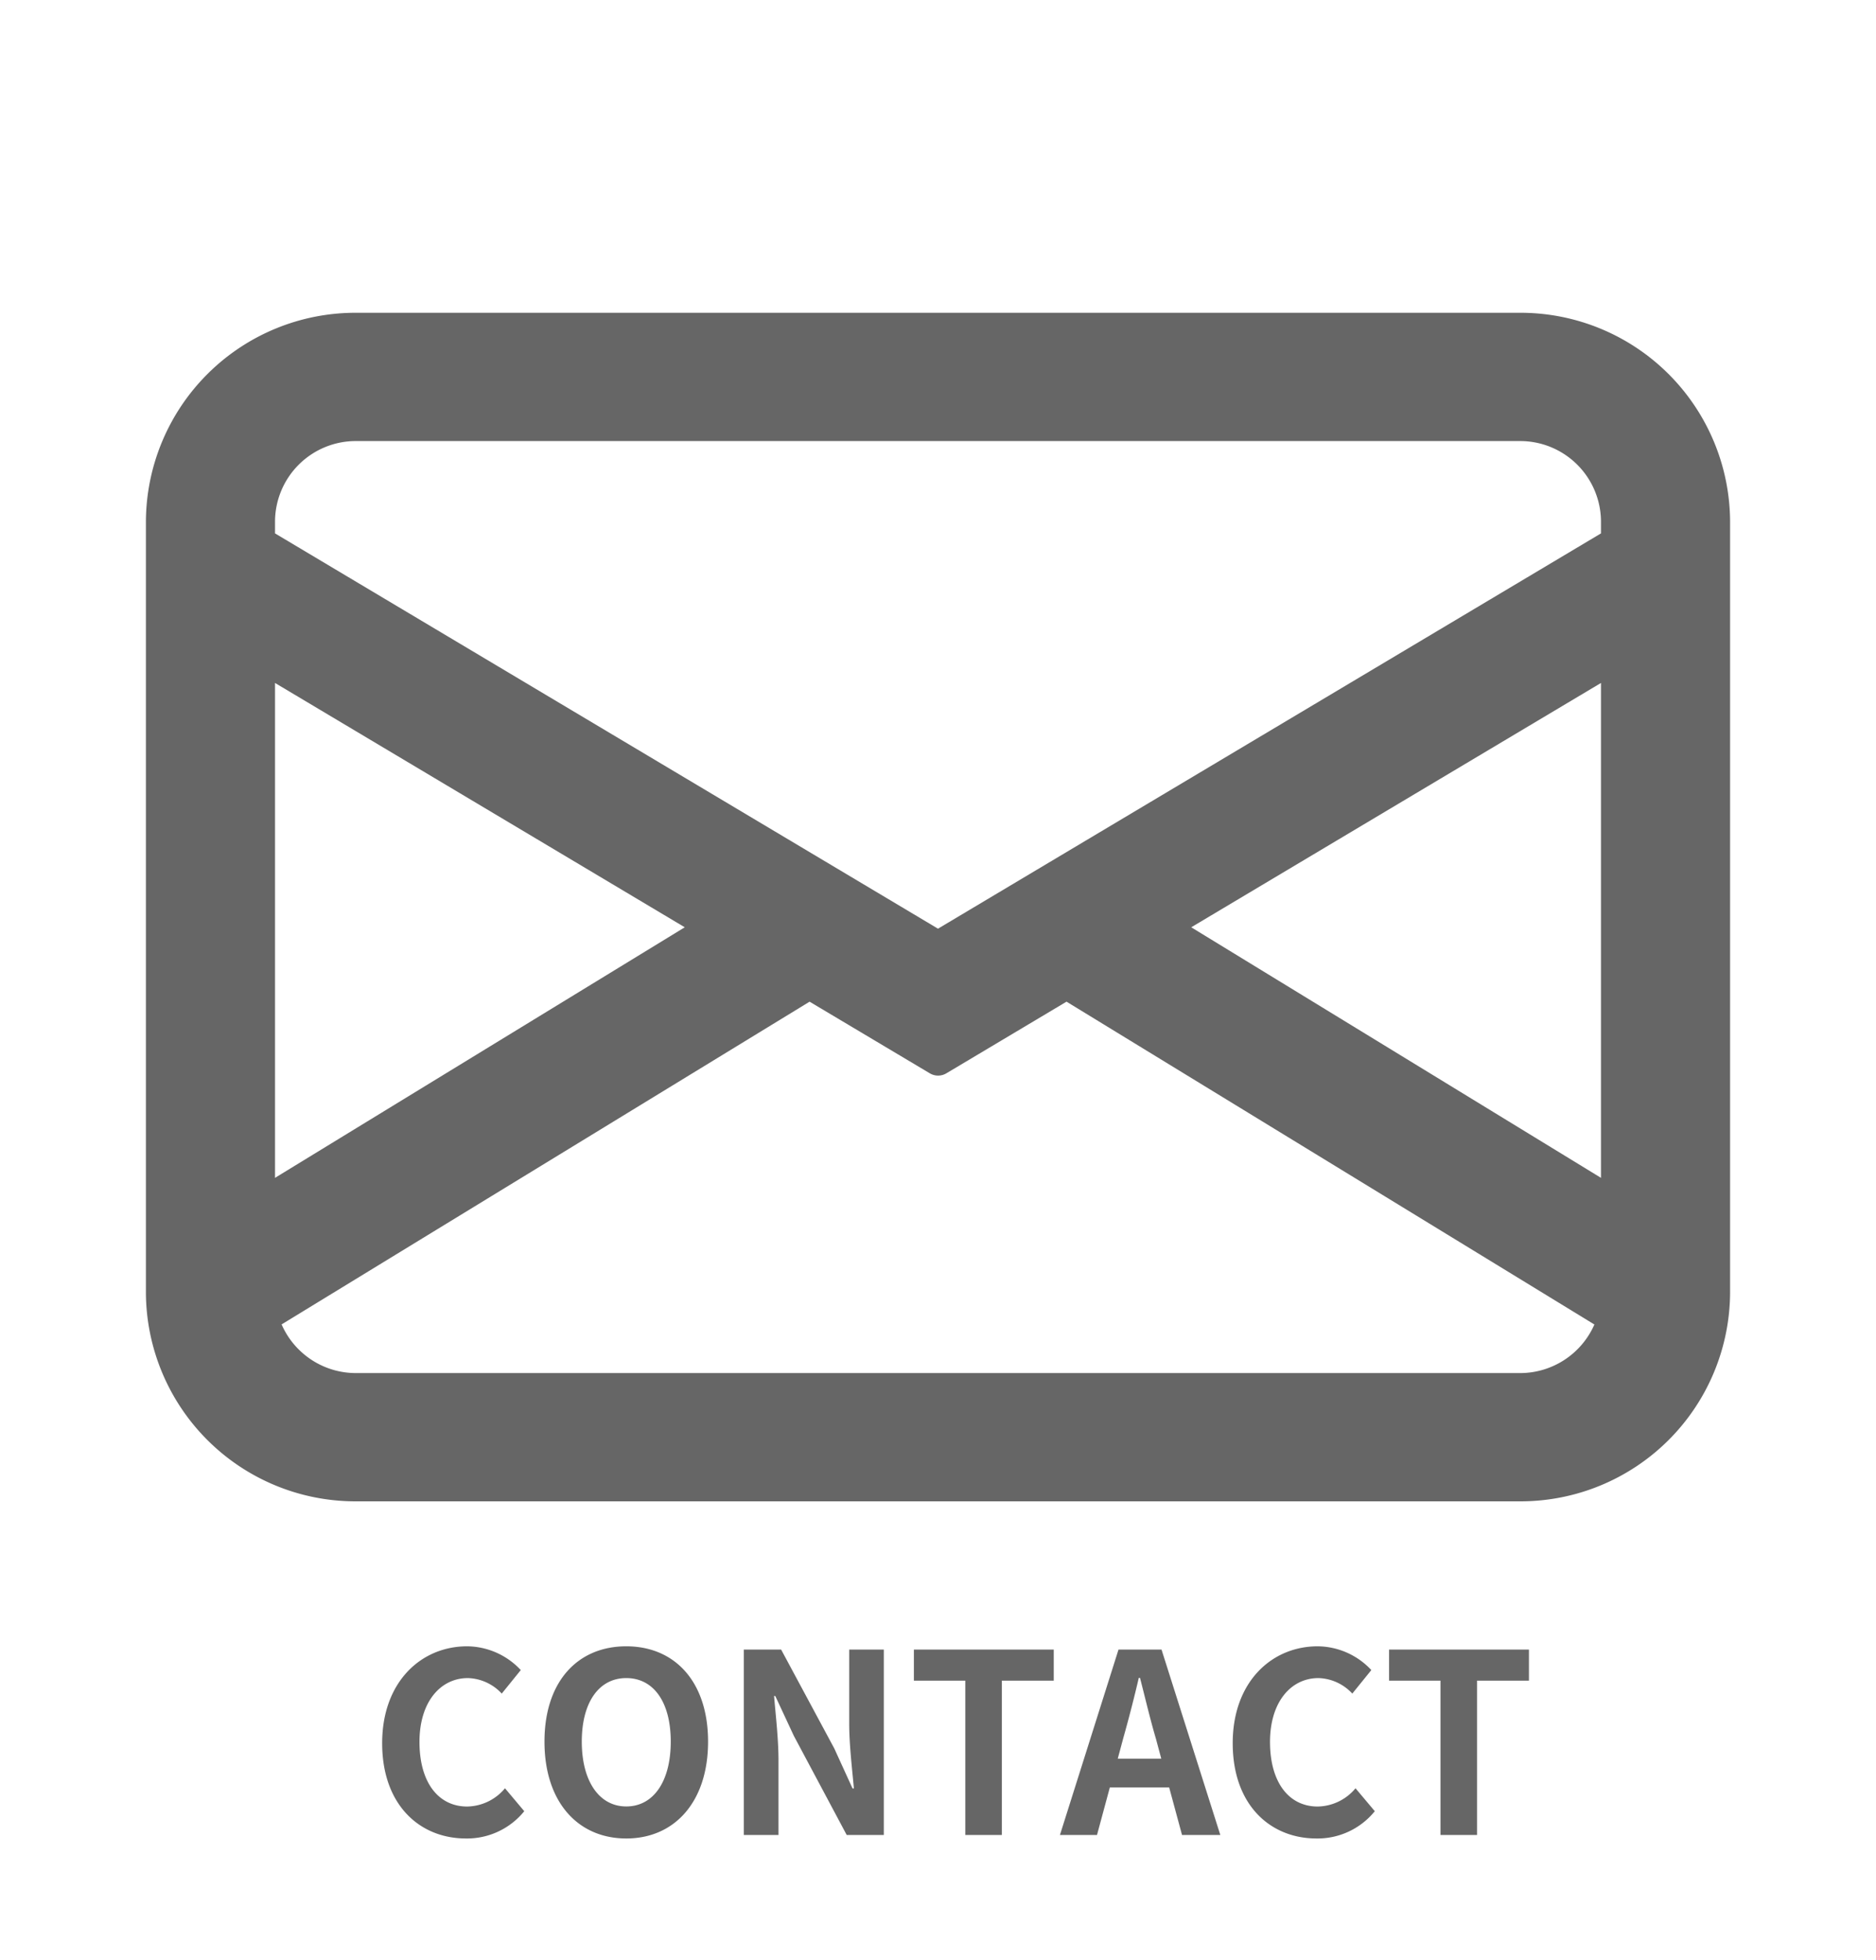
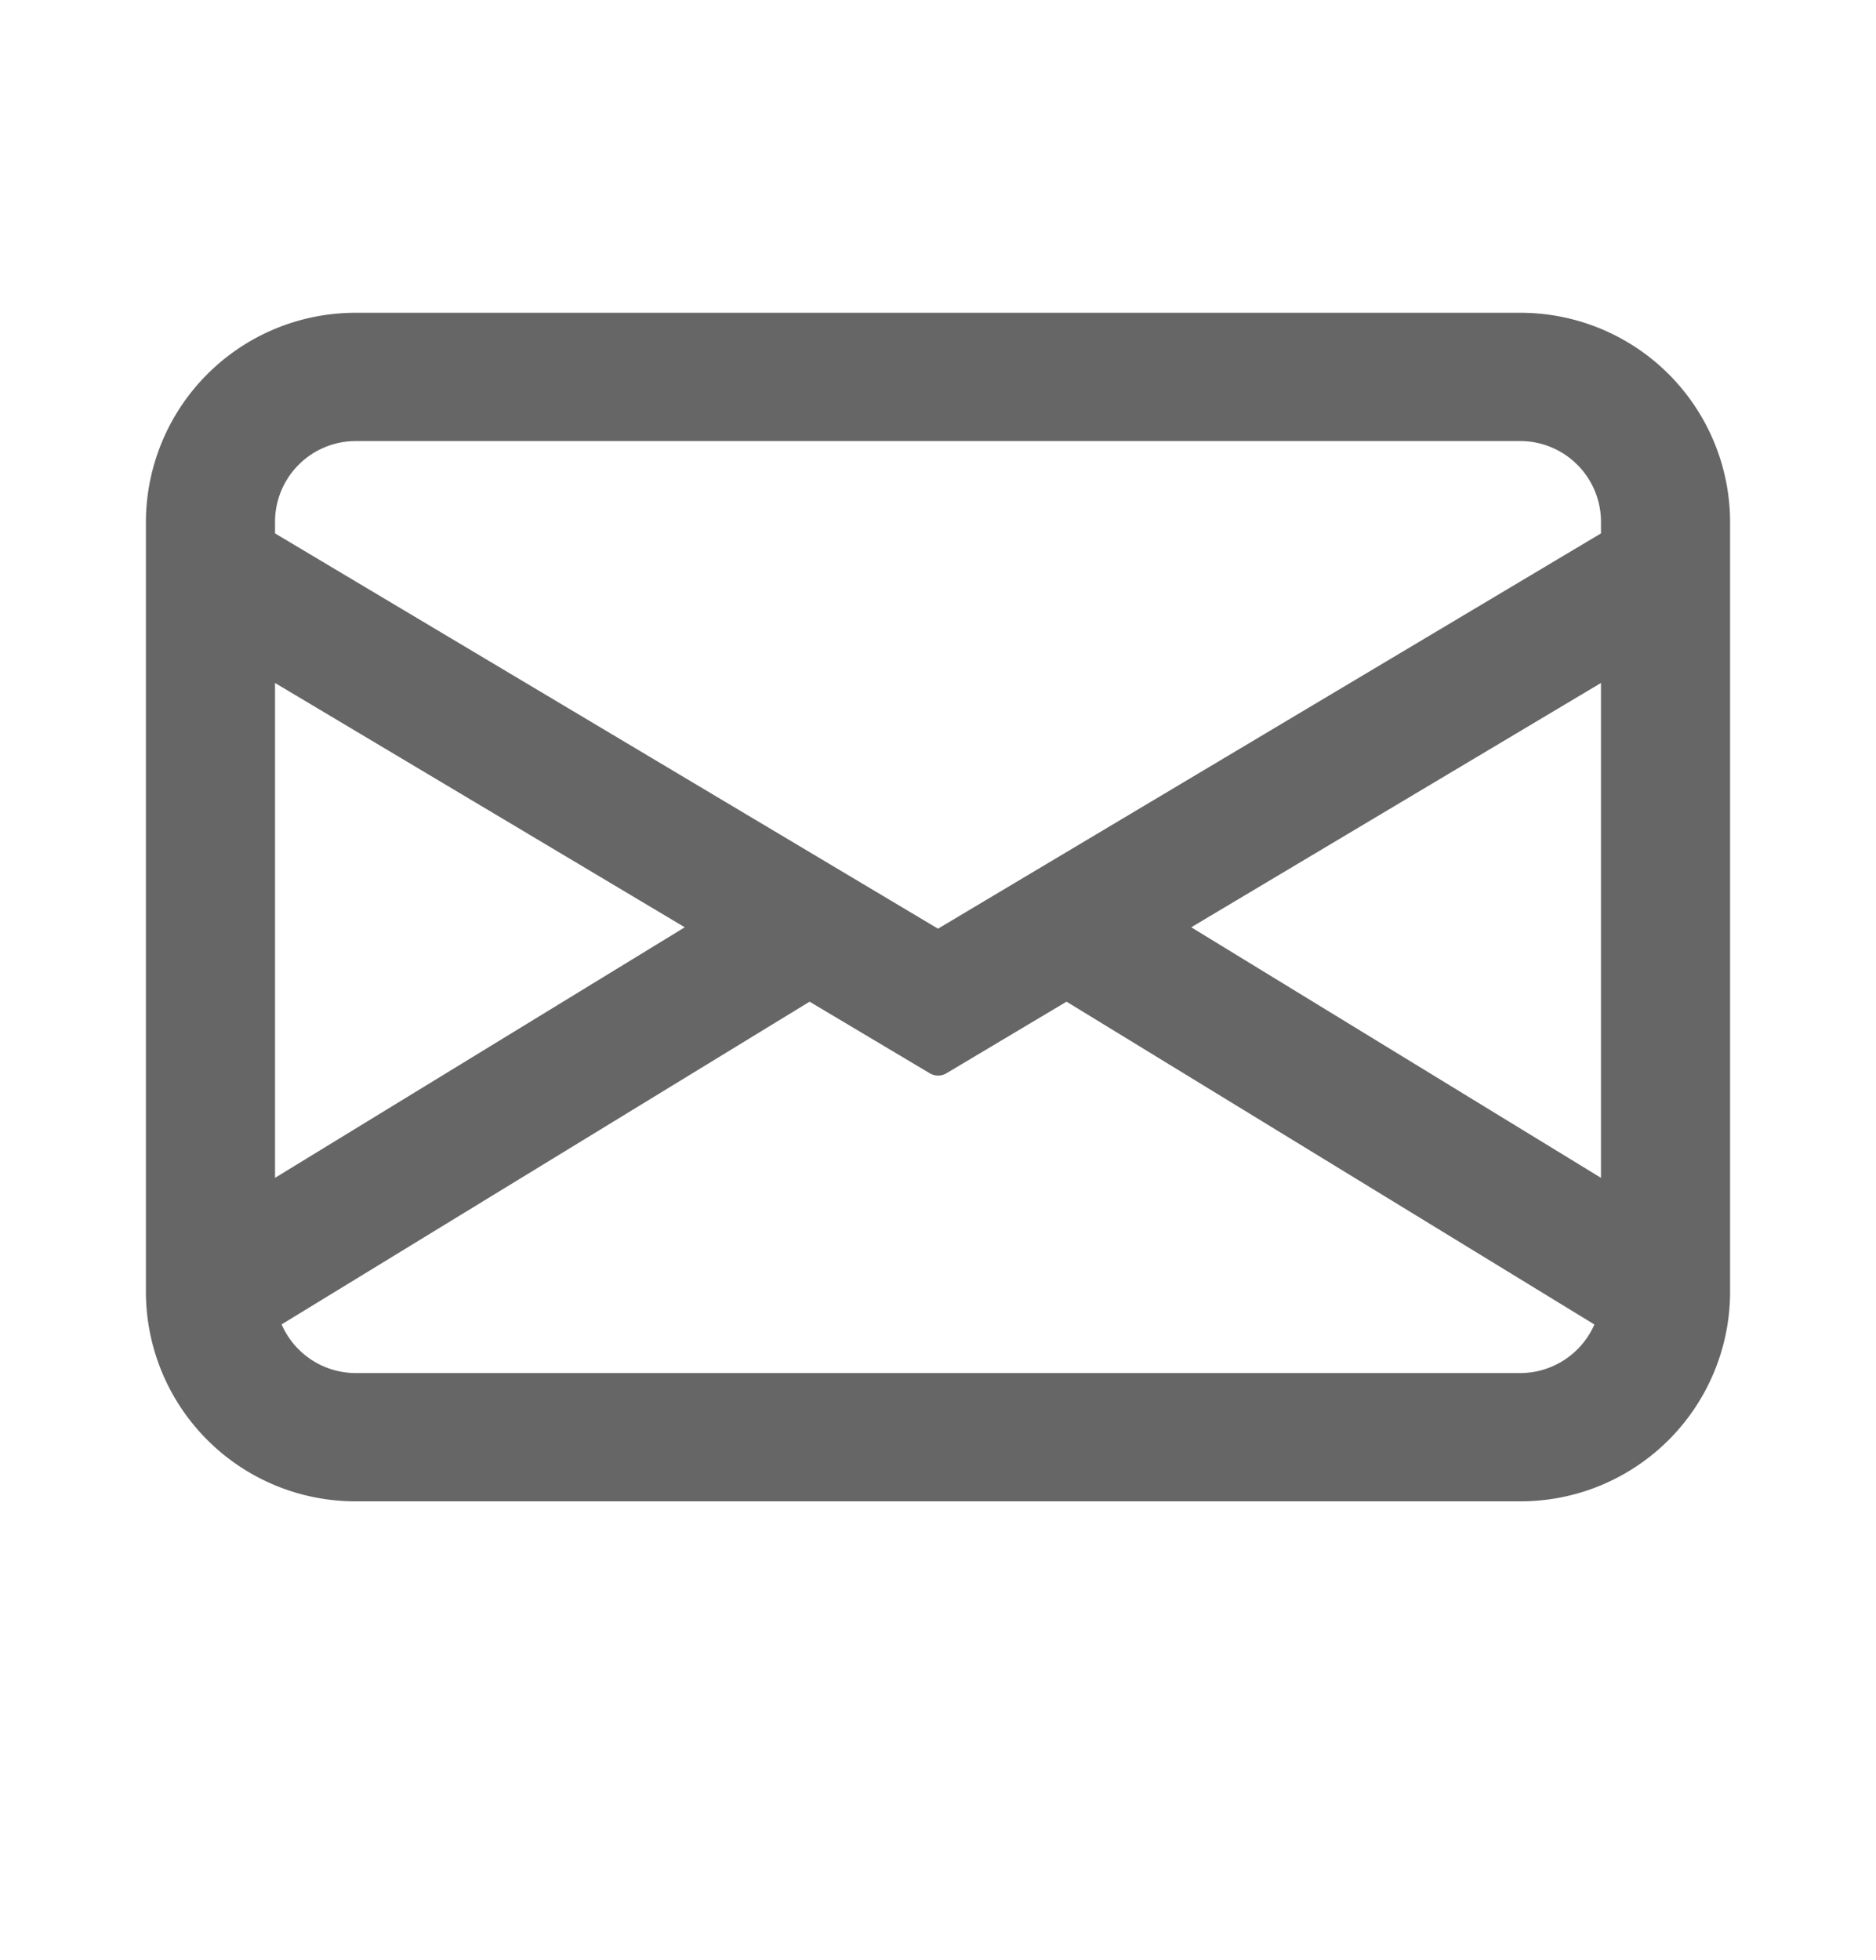
<svg xmlns="http://www.w3.org/2000/svg" id="グループ7" width="90" height="94" viewBox="0 0 90 94">
  <defs>
    <style>
      .cls-1 {
        fill: #666;
        fill-rule: evenodd;
      }
    </style>
  </defs>
-   <path id="シェイプ_8" data-name="シェイプ 8" class="cls-1" d="M17.078,72A10.054,10.054,0,0,1,7,61.992V25.01A10.055,10.055,0,0,1,17.078,15H72.922A10.055,10.055,0,0,1,83,25.01V61.992A10.055,10.055,0,0,1,72.922,72H17.078ZM13.51,63.515a3.89,3.89,0,0,0,3.568,2.334H72.922a3.894,3.894,0,0,0,3.568-2.33L51.166,48.037,45.4,51.474a0.773,0.773,0,0,1-.791,0l-5.77-3.436Zm-0.316-7.029L32.851,44.47,13.194,32.753V56.486Zm63.612,0V32.753L57.149,44.47ZM45,44.537L76.806,25.58V25.01a3.876,3.876,0,0,0-3.884-3.858H17.078a3.875,3.875,0,0,0-3.884,3.858v0.57Z" />
-   <path id="CONTACT" class="cls-1" d="M22.351,88.168a3.533,3.533,0,0,0,2.8-1.308l-0.925-1.1a2.408,2.408,0,0,1-1.814.876c-1.387,0-2.288-1.164-2.288-3.1,0-1.908,1-3.06,2.323-3.06a2.3,2.3,0,0,1,1.624.744l0.913-1.128a3.559,3.559,0,0,0-2.572-1.14c-2.217,0-4.078,1.716-4.078,4.644C18.333,86.56,20.135,88.168,22.351,88.168Zm7.694,0c2.323,0,3.924-1.764,3.924-4.644s-1.6-4.572-3.924-4.572-3.924,1.68-3.924,4.572S27.722,88.168,30.045,88.168Zm0-1.536c-1.3,0-2.134-1.212-2.134-3.108s0.83-3.048,2.134-3.048,2.134,1.14,2.134,3.048S31.349,86.632,30.045,86.632ZM35.688,88h1.66V84.436c0-1.02-.13-2.136-0.213-3.1h0.059l0.889,1.908L40.62,88H42.4V79.108h-1.66V82.66c0,1.008.142,2.184,0.225,3.108H40.9l-0.877-1.92-2.549-4.74h-1.79V88ZM46.31,88h1.754V80.6h2.489V79.108h-6.71V80.6H46.31V88Zm7.575-4.632c0.261-.924.522-1.932,0.747-2.9h0.059c0.249,0.96.486,1.98,0.759,2.9l0.261,0.972H53.624ZM50.85,88h1.778l0.616-2.28H56.09L56.707,88h1.837l-2.821-8.892H53.66Zm12.305,0.168a3.533,3.533,0,0,0,2.8-1.308l-0.925-1.1a2.408,2.408,0,0,1-1.814.876c-1.387,0-2.288-1.164-2.288-3.1,0-1.908,1-3.06,2.324-3.06a2.3,2.3,0,0,1,1.624.744l0.913-1.128a3.559,3.559,0,0,0-2.572-1.14c-2.217,0-4.078,1.716-4.078,4.644C59.137,86.56,60.939,88.168,63.155,88.168ZM69.107,88h1.754V80.6h2.489V79.108h-6.71V80.6h2.466V88Z" />
+   <path id="シェイプ_8" data-name="シェイプ 8" class="cls-1" d="M17.078,72A10.054,10.054,0,0,1,7,61.992V25.01A10.055,10.055,0,0,1,17.078,15H72.922A10.055,10.055,0,0,1,83,25.01V61.992A10.055,10.055,0,0,1,72.922,72H17.078ZM13.51,63.515a3.89,3.89,0,0,0,3.568,2.334H72.922a3.894,3.894,0,0,0,3.568-2.33L51.166,48.037,45.4,51.474a0.773,0.773,0,0,1-.791,0l-5.77-3.436Zm-0.316-7.029L32.851,44.47,13.194,32.753V56.486m63.612,0V32.753L57.149,44.47ZM45,44.537L76.806,25.58V25.01a3.876,3.876,0,0,0-3.884-3.858H17.078a3.875,3.875,0,0,0-3.884,3.858v0.57Z" />
</svg>